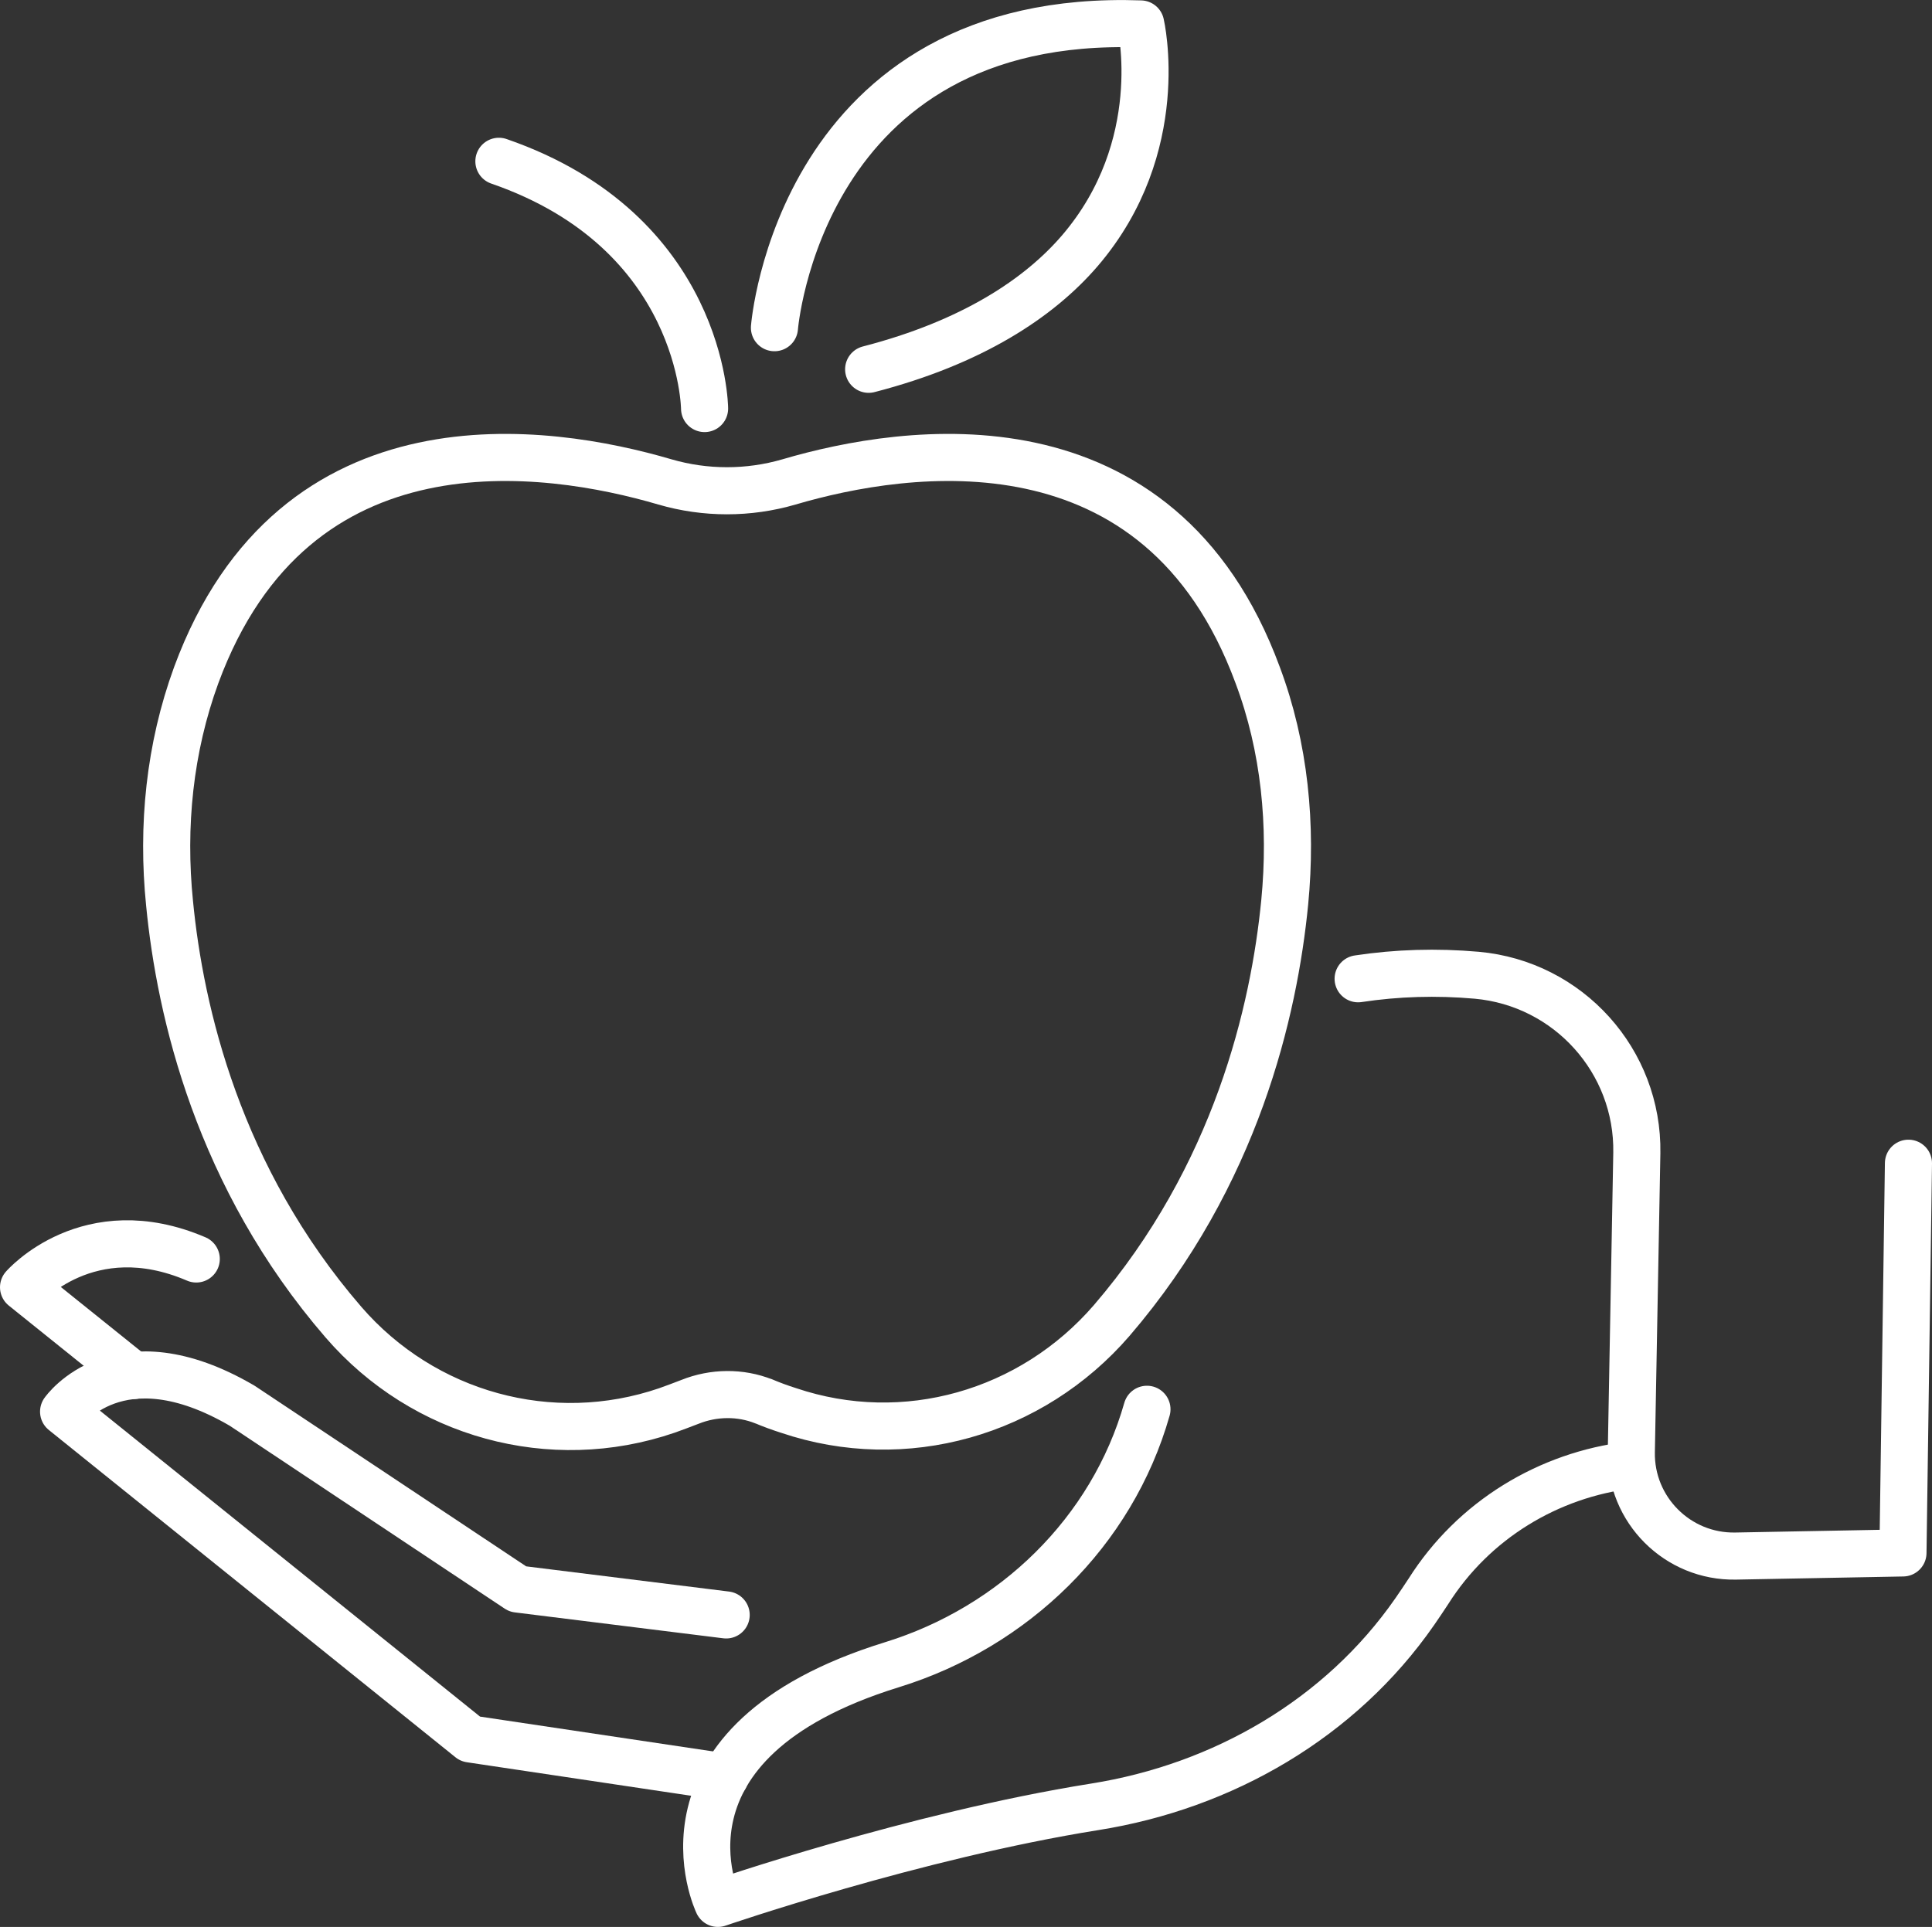
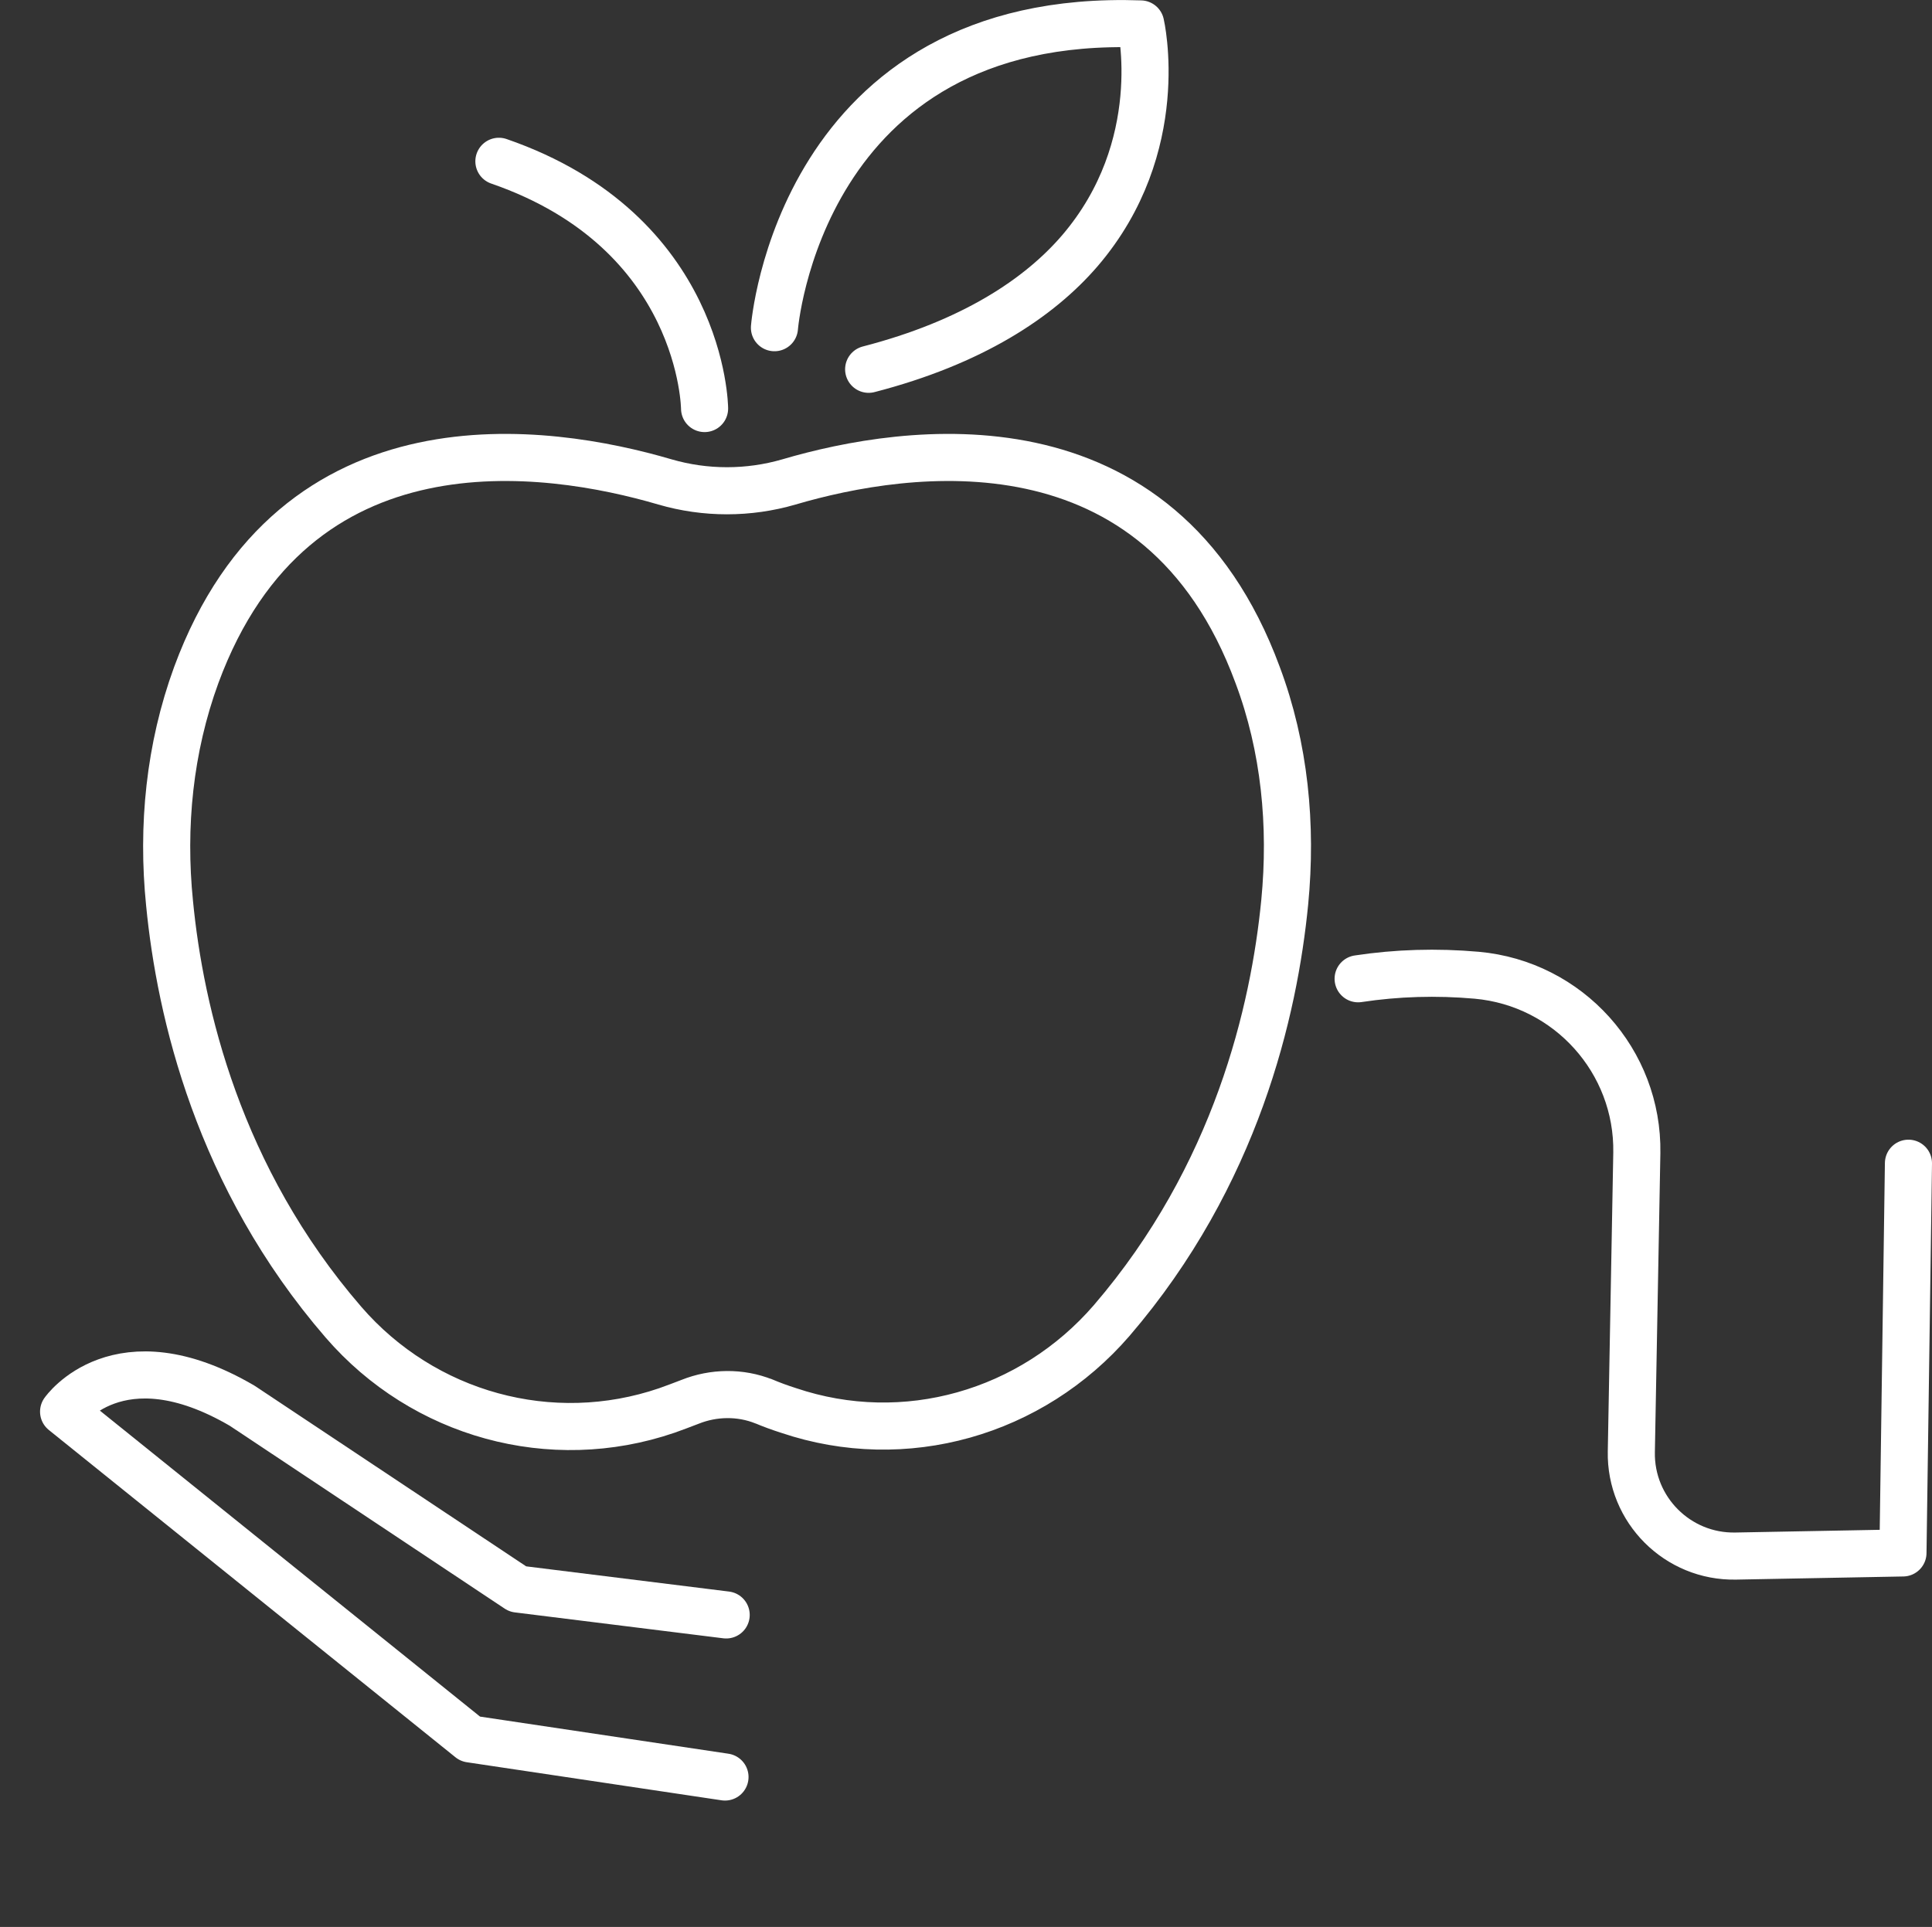
<svg xmlns="http://www.w3.org/2000/svg" id="Layer_1" data-name="Layer 1" version="1.1" viewBox="0 0 492.2 491">
  <rect x="0" y="0" width="492.2" height="491" fill="#333333" stroke="none" />
  <defs>
    <style>
      .cls-1 {
        fill: none;
        stroke: #fff;
        stroke-linecap: round;
        stroke-linejoin: round;
        stroke-width: 12px;
      }
    </style>
  </defs>
  <path class="cls-1" d="M346,249.4c9.9-1.5,20-1.8,30.2-.9h0c23.4,2.1,41.2,21.9,40.8,45.3l-1.4,76.1c-.3,14.8,11.8,26.9,26.6,26.6l42.6-.8,1.4-99.3" />
-   <path class="cls-1" d="M292.2,359.1c-8.9,31.3-33.9,55.5-65,65.1-64,19.8-44.3,60.8-44.3,60.8,0,0,50.2-17.3,96-24.6,32.7-5.2,62.6-22.5,81.5-49.7,1.2-1.7,2.3-3.4,3.5-5.2,11.5-18.2,30.6-29.7,51.4-32.2" />
  <path class="cls-1" d="M184.7,452.8l-64.9-9.7-103.6-83.4s13.9-20,45.5-1.5l70.2,46.7,53.1,6.6" />
-   <path class="cls-1" d="M34,350.5l-28-22.5s16.5-19,44-7.2" />
-   <path class="cls-1" d="M194.4,357c2.1.9,4.3,1.7,6.5,2.4,29.6,10,61.9.7,82.3-22.9,31.8-37,41.4-79,44.1-106.6,1.9-19.6,0-39.5-6.9-57.9-25-67.8-89.5-58-119.4-49.2-10.3,3-21.3,3-31.6,0-30-8.8-94.4-18.6-119.4,49.2-6.8,18.6-8.8,38.5-6.8,58.2,2.7,27.7,12.4,69.8,44.3,106.7,20.4,23.6,52.9,32.6,82.4,22.5,1.9-.7,3.9-1.4,5.9-2.2,6-2.4,12.8-2.5,18.8-.1h0Z" />
+   <path class="cls-1" d="M194.4,357c2.1.9,4.3,1.7,6.5,2.4,29.6,10,61.9.7,82.3-22.9,31.8-37,41.4-79,44.1-106.6,1.9-19.6,0-39.5-6.9-57.9-25-67.8-89.5-58-119.4-49.2-10.3,3-21.3,3-31.6,0-30-8.8-94.4-18.6-119.4,49.2-6.8,18.6-8.8,38.5-6.8,58.2,2.7,27.7,12.4,69.8,44.3,106.7,20.4,23.6,52.9,32.6,82.4,22.5,1.9-.7,3.9-1.4,5.9-2.2,6-2.4,12.8-2.5,18.8-.1h0" />
  <path class="cls-1" d="M197.3,83.5S203.6,3,290.6,6.1c0,0,7.3,31.2-15.5,57.8-10.4,12.1-27.5,23.4-53.8,30.2" />
  <path class="cls-1" d="M179.5,104.1s-.3-45-52.4-63" />
</svg>